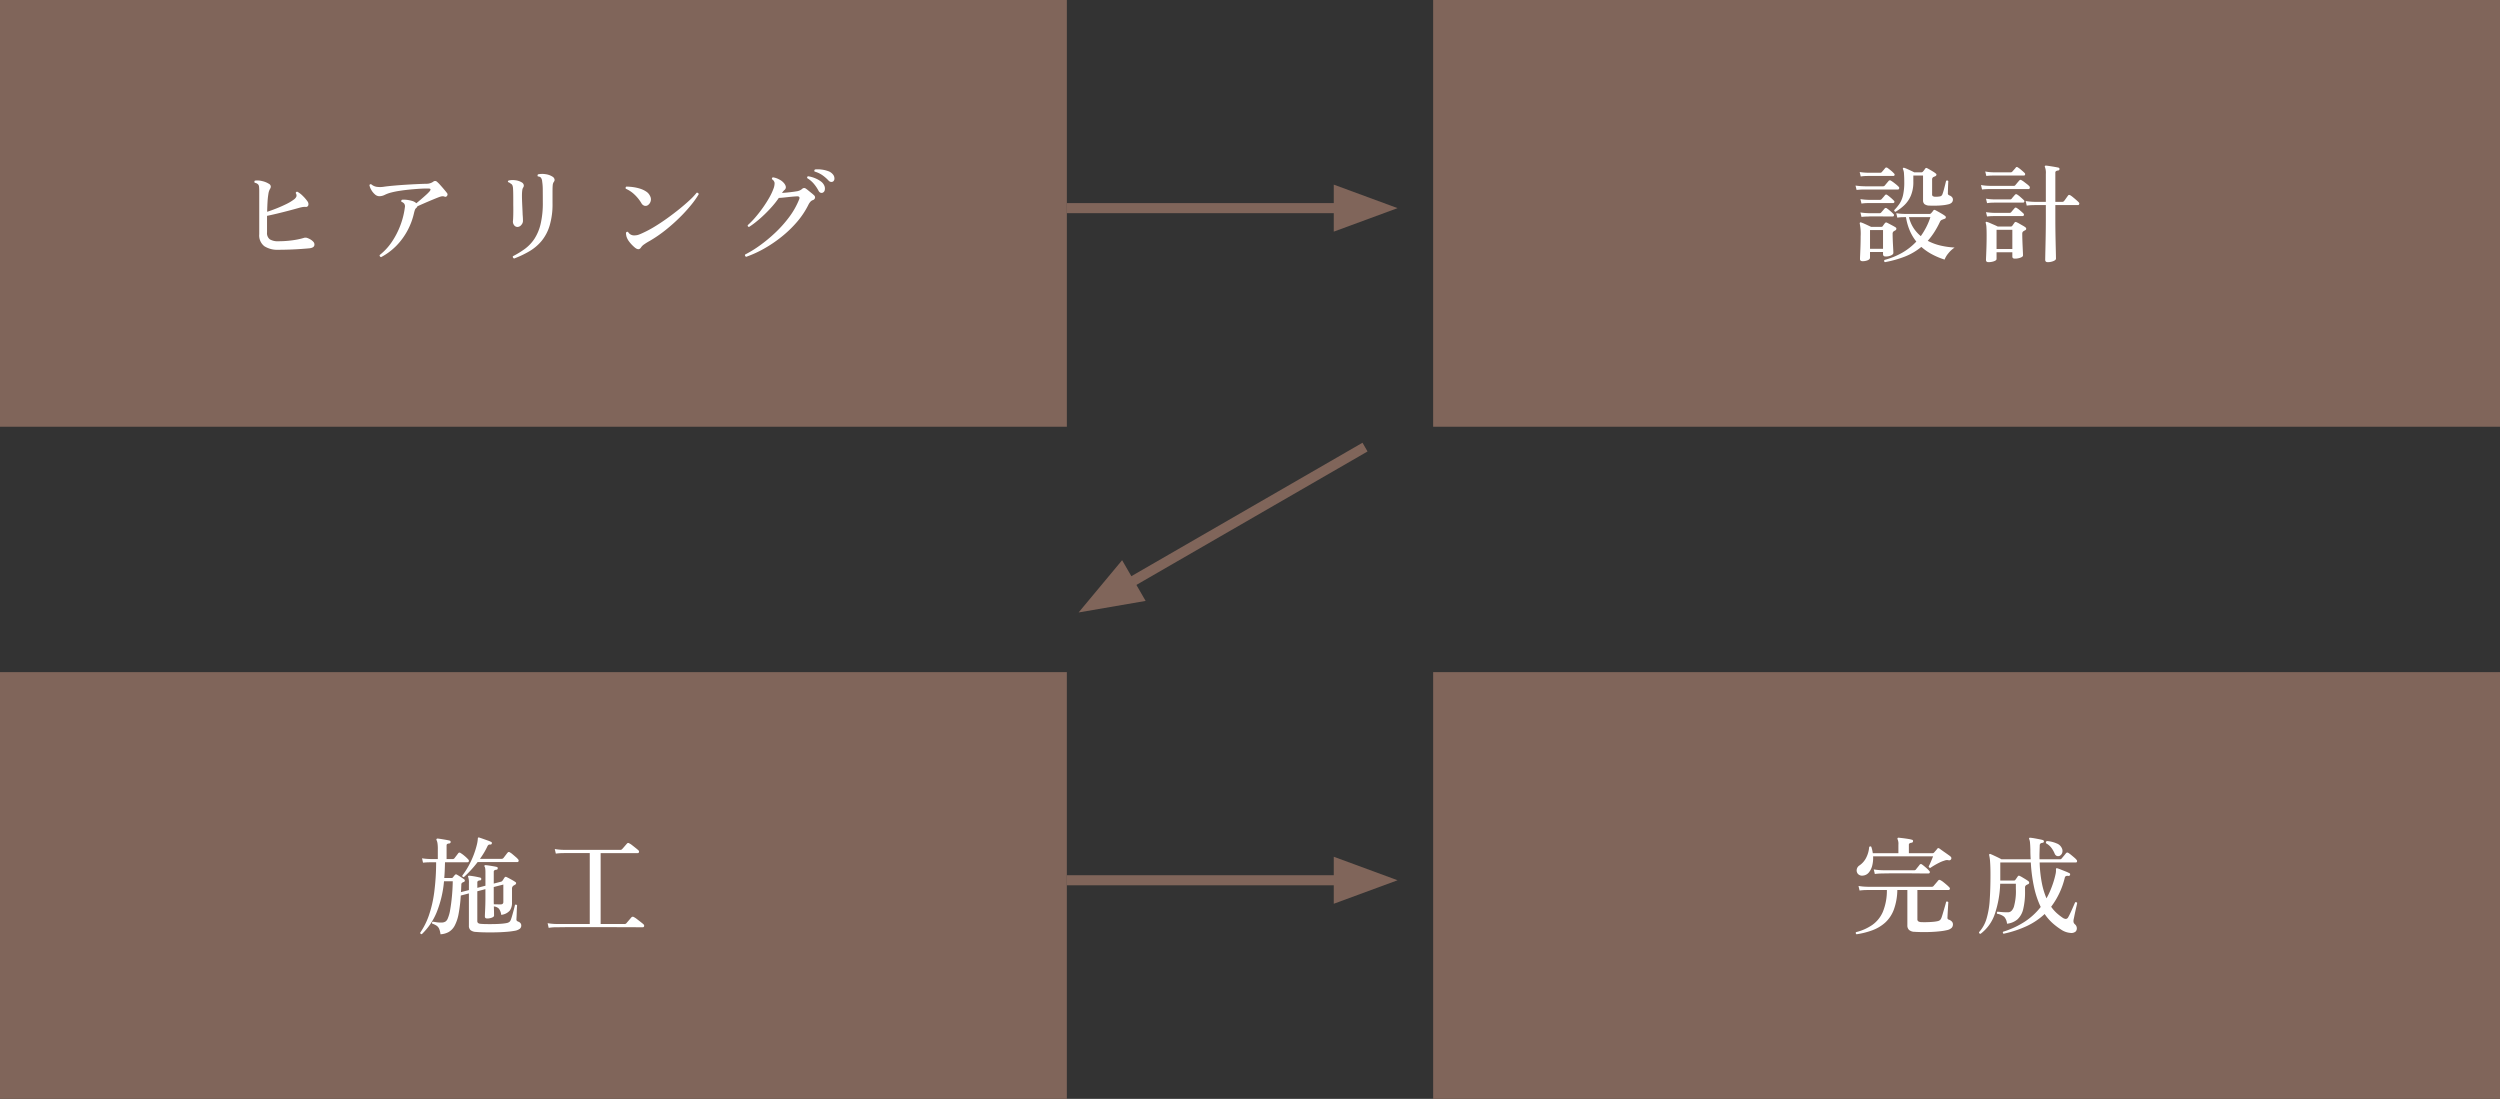
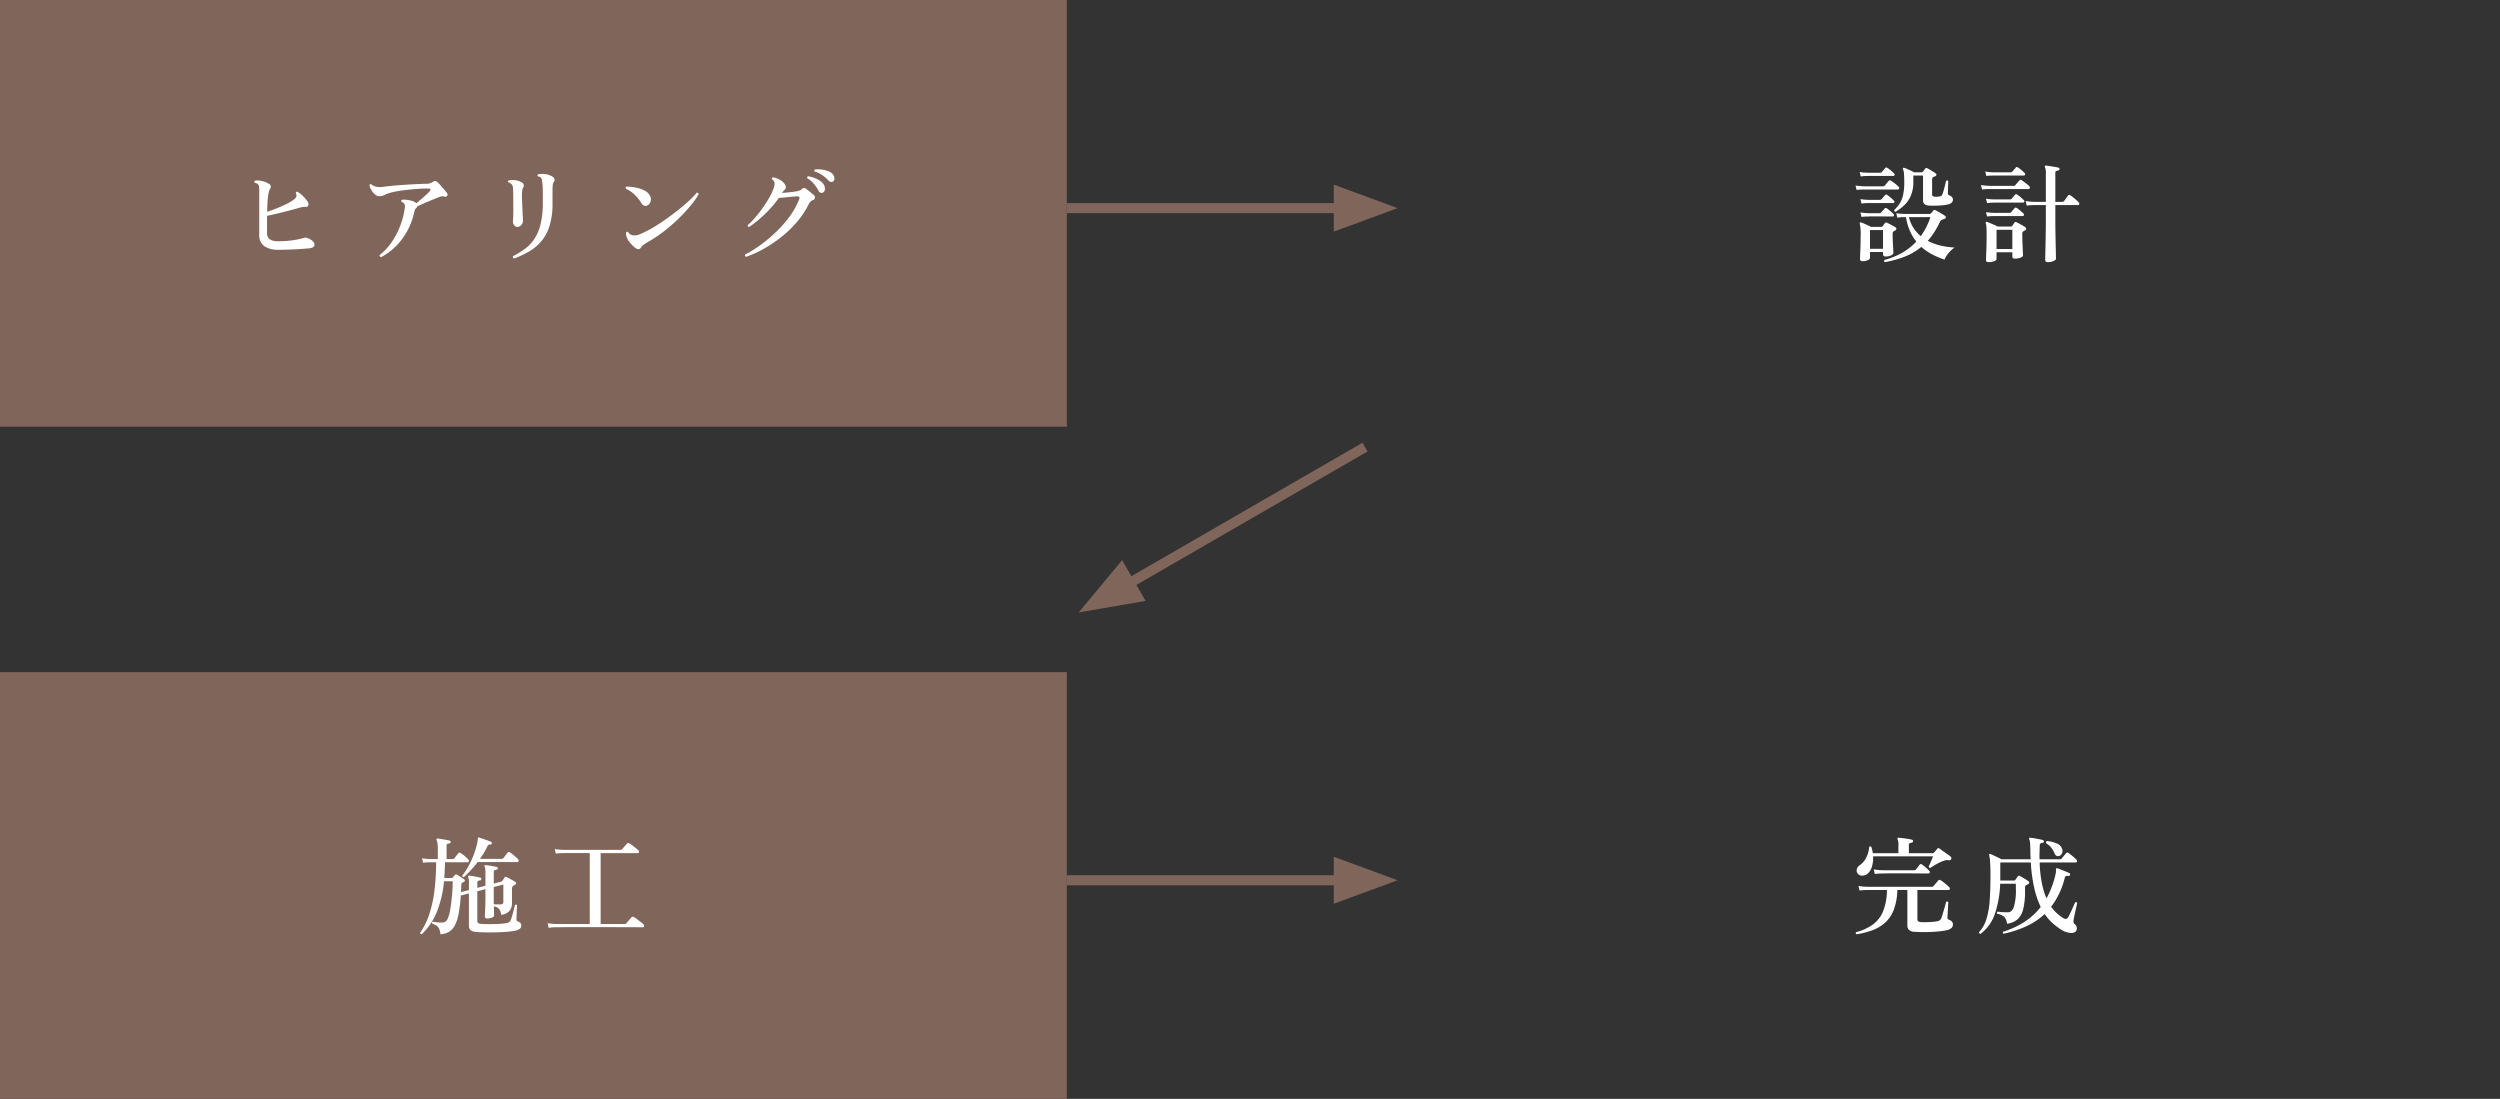
<svg xmlns="http://www.w3.org/2000/svg" width="703" height="309" viewBox="0 0 703 309">
  <rect x="0" y="0" width="703" height="309" fill="#333333" stroke="none" />
  <g id="グループ_15903" data-name="グループ 15903" transform="translate(-1011 880)">
    <path id="パス_23172" data-name="パス 23172" d="M20,0H320V120H20Z" transform="translate(991 -880)" fill="#80655a" />
    <path id="パス_23173" data-name="パス 23173" d="M-71.73-1.29a6.765,6.765,0,0,1-3.93-1A3.823,3.823,0,0,1-77.1-5.67V-17.85a9.643,9.643,0,0,0-.06-1.17,1.059,1.059,0,0,0-.3-.69,1.713,1.713,0,0,0-.9-.42.452.452,0,0,1-.1-.33.355.355,0,0,1,.135-.27,5.134,5.134,0,0,1,2.025.12,6.021,6.021,0,0,1,1.935.78.912.912,0,0,1,.51.735,1.22,1.22,0,0,1-.24.735,3.911,3.911,0,0,0-.435,1.38,20.515,20.515,0,0,0-.24,2.265q-.075,1.3-.105,2.745,1.2-.39,2.64-.96t2.775-1.23a12.548,12.548,0,0,0,2.175-1.32,1.97,1.97,0,0,0,.63-.78,1.124,1.124,0,0,0-.18-.96.385.385,0,0,1,.135-.3.362.362,0,0,1,.315-.09A6.619,6.619,0,0,1-64.815-16.4,10.746,10.746,0,0,1-63.54-14.91a1.3,1.3,0,0,1,.24,1.095.676.676,0,0,1-.78.465,3.668,3.668,0,0,0-.915.06A9.733,9.733,0,0,0-66-13.05q-1.17.33-2.76.75t-3.21.81q-1.62.39-2.94.66v4.65a2.208,2.208,0,0,0,.78,1.95,4.261,4.261,0,0,0,2.4.54q1.44,0,2.835-.135a25.408,25.408,0,0,0,2.52-.36A17.409,17.409,0,0,0-64.59-4.62a1.466,1.466,0,0,1,1.05.03,4.662,4.662,0,0,1,.975.48,3.553,3.553,0,0,1,.675.57,1.1,1.1,0,0,1,.255,1.11q-.2.57-1.305.72-.93.09-2.43.195t-3.165.165Q-70.2-1.29-71.73-1.29ZM-42.84.78a.6.6,0,0,1-.33-.225A.413.413,0,0,1-43.23.18a16.056,16.056,0,0,0,3.375-3.63A22.25,22.25,0,0,0-37.44-8.1a22.183,22.183,0,0,0,1.29-5.13,1.344,1.344,0,0,0-.165-.99,1.523,1.523,0,0,0-.765-.54.363.363,0,0,1-.075-.33.42.42,0,0,1,.195-.27,6.363,6.363,0,0,1,1.365.03,8.7,8.7,0,0,1,1.47.3,2.713,2.713,0,0,1,1.065.54l.06.06.06.06q.6-.48,1.335-1.11t1.395-1.23a12.1,12.1,0,0,0,1.02-1.02q.6-.75-.24-.78-1.14-.03-2.565.06t-2.925.24q-1.5.15-2.82.36a22.568,22.568,0,0,0-2.22.45,9.252,9.252,0,0,0-1.83.66,3.461,3.461,0,0,1-1.56.39,1.89,1.89,0,0,1-1.245-.54,4.7,4.7,0,0,1-1.02-1.275,4.172,4.172,0,0,1-.495-1.275.351.351,0,0,1,.54-.24A3.111,3.111,0,0,0-44.115-19a6.807,6.807,0,0,0,2.235-.045q1.14-.15,2.64-.285t3.135-.24q1.635-.105,3.21-.18t2.835-.1a3.211,3.211,0,0,0,1.05-.165,3.064,3.064,0,0,0,.81-.4.942.942,0,0,1,.585-.225.825.825,0,0,1,.5.225,9,9,0,0,1,.885.885q.555.615,1.1,1.26t.84,1.035a.637.637,0,0,1,.135.42.634.634,0,0,1-.135.36.545.545,0,0,1-.72.21,1.43,1.43,0,0,0-.78-.075,5,5,0,0,0-.69.195q-.72.27-1.875.75t-2.325.99q-1.17.51-1.95.87a.961.961,0,0,1-.3.45,1.18,1.18,0,0,0-.39.54,8.32,8.32,0,0,0-.24.81,19.269,19.269,0,0,1-1.845,5,18.845,18.845,0,0,1-3.15,4.305A17.55,17.55,0,0,1-42.84.78Zm37.41.39A.627.627,0,0,1-5.745.885.387.387,0,0,1-5.76.51,24.053,24.053,0,0,0-2.4-1.545,11.223,11.223,0,0,0,.255-4.335,13.13,13.13,0,0,0,2.01-8.5a25.55,25.55,0,0,0,.63-6.135q0-1.95-.015-3.465A15.69,15.69,0,0,0,2.46-20.49a2.135,2.135,0,0,0-.345-1.065A1.116,1.116,0,0,0,1.26-21.9a.431.431,0,0,1-.1-.315A.45.45,0,0,1,1.29-22.5a5.514,5.514,0,0,1,2.025-.06,4.817,4.817,0,0,1,2.115.75,1.148,1.148,0,0,1,.48.63.776.776,0,0,1-.12.72,1.878,1.878,0,0,0-.36.975q-.06.585-.06,1.905v3.27A20.886,20.886,0,0,1,4.56-8.1,12.47,12.47,0,0,1,2.3-3.78,13.185,13.185,0,0,1-1.14-.87,27.386,27.386,0,0,1-5.43,1.17Zm.96-8.88a1.158,1.158,0,0,1-.975-.51A1.656,1.656,0,0,1-5.76-9.39q.06-.45.09-1.725t0-2.865v-1.68q0-.87-.015-1.6T-5.73-18.39a2.915,2.915,0,0,0-.18-1.02.937.937,0,0,0-.48-.48,1.806,1.806,0,0,0-.72-.42q-.18-.27.12-.45a4.862,4.862,0,0,1,1.83-.09,4.439,4.439,0,0,1,1.86.6,1.127,1.127,0,0,1,.54.6.911.911,0,0,1-.09.81,1.612,1.612,0,0,0-.27.69q-.06.39-.09.93-.03.66,0,1.725t.09,2.22q.06,1.155.09,2.115.06.66.075,1.14t.015.63a1.72,1.72,0,0,1-.48,1.125A1.384,1.384,0,0,1-4.47-7.71ZM30.24-1.92q-.63.96-1.8-.06A10.225,10.225,0,0,1,26.91-3.6a4.539,4.539,0,0,1-.75-1.44q-.06-.27-.105-.555a1.686,1.686,0,0,1-.015-.495.4.4,0,0,1,.57-.21,1.927,1.927,0,0,0,1.83.96,3.438,3.438,0,0,0,1.245-.225q.585-.225,1.155-.5a29.487,29.487,0,0,0,3.15-1.68q1.74-1.05,3.54-2.34T40.98-12.7q1.65-1.335,2.94-2.535a17.865,17.865,0,0,0,1.98-2.1.548.548,0,0,1,.4.09.416.416,0,0,1,.165.36,23.47,23.47,0,0,1-2.085,2.955,43,43,0,0,1-3.21,3.525,49.875,49.875,0,0,1-4,3.555A37.405,37.405,0,0,1,32.7-3.78a15.287,15.287,0,0,0-1.575.975A3.06,3.06,0,0,0,30.24-1.92Zm1.98-11.94a1.186,1.186,0,0,1-.93.21,1.47,1.47,0,0,1-.93-.75,11.115,11.115,0,0,0-1.86-2.34,8.4,8.4,0,0,0-2.52-1.71.508.508,0,0,1-.045-.36.322.322,0,0,1,.225-.24,13.942,13.942,0,0,1,1.845.135,11.877,11.877,0,0,1,1.965.435,6.683,6.683,0,0,1,1.725.81,2.926,2.926,0,0,1,1.1,1.26,1.923,1.923,0,0,1,.165,1.485A1.994,1.994,0,0,1,32.22-13.86ZM59.82.69a.559.559,0,0,1-.3-.285A.362.362,0,0,1,59.55.03a31.085,31.085,0,0,0,4.035-2.475,41.509,41.509,0,0,0,4.335-3.57,34.08,34.08,0,0,0,3.96-4.425,21.834,21.834,0,0,0,2.85-5.04q.33-.84-.54-.84-.72.03-1.65.12t-1.875.195Q69.72-15.9,69-15.87a23.607,23.607,0,0,1-1.785,2.3q-1.035,1.185-2.19,2.3T62.73-9.24a20.932,20.932,0,0,1-2.1,1.53q-.45-.09-.36-.51a21.808,21.808,0,0,0,2.055-2.1q1.095-1.26,2.13-2.715a33.763,33.763,0,0,0,1.845-2.88,16.272,16.272,0,0,0,1.23-2.625,4.189,4.189,0,0,0,.285-1.545,1.467,1.467,0,0,0-.735-1.035q-.09-.45.3-.54a5.3,5.3,0,0,1,1.74.6,3.934,3.934,0,0,1,1.47,1.2q.75,1.05.06,1.71a4.116,4.116,0,0,0-.42.42,5.333,5.333,0,0,0-.33.45q1.05-.06,2.235-.195t1.845-.255a2.944,2.944,0,0,0,1.56-.66.785.785,0,0,1,1.08-.09q.27.18.705.54t.885.72a8.706,8.706,0,0,1,.69.6.779.779,0,0,1,.27.8.919.919,0,0,1-.66.585,1.609,1.609,0,0,0-.63.45,3.568,3.568,0,0,0-.54.81,23.258,23.258,0,0,1-3.255,4.89A32.269,32.269,0,0,1,69.75-4.92a36.744,36.744,0,0,1-4.9,3.315A31.429,31.429,0,0,1,59.82.69ZM81.33-17.34a.818.818,0,0,1-.615,0,1.136,1.136,0,0,1-.555-.57,11.135,11.135,0,0,0-1.305-1.935A7.432,7.432,0,0,0,77.01-21.42q-.15-.42.24-.54a8.086,8.086,0,0,1,1.83.495,7.358,7.358,0,0,1,1.71.93,2.882,2.882,0,0,1,1.02,1.245,1.949,1.949,0,0,1,.1,1.26A.967.967,0,0,1,81.33-17.34Zm2.97-3.18a.931.931,0,0,1-.615.15,1.176,1.176,0,0,1-.705-.39,10.739,10.739,0,0,0-1.74-1.515,7.413,7.413,0,0,0-2.16-1.005A.363.363,0,0,1,79-23.61a.42.42,0,0,1,.195-.27,7.945,7.945,0,0,1,1.815.03,8.424,8.424,0,0,1,1.845.435,2.878,2.878,0,0,1,1.32.885,1.735,1.735,0,0,1,.465,1.17A1,1,0,0,1,84.3-20.52Z" transform="translate(1161 -808.472)" fill="#fff" />
    <g id="グループ_15900" data-name="グループ 15900" transform="translate(877 -828.083)">
      <rect id="長方形_131" data-name="長方形 131" width="80.721" height="2.833" transform="translate(434 5.194)" fill="#80655a" />
      <path id="多角形_1" data-name="多角形 1" d="M6.61,0l6.61,17.942H0Z" transform="translate(526.997) rotate(90)" fill="#80655a" />
    </g>
-     <path id="パス_23174" data-name="パス 23174" d="M20,0H320V120H20Z" transform="translate(1394 -880)" fill="#80655a" />
    <path id="パス_23175" data-name="パス 23175" d="M-22.95,2.19a.392.392,0,0,1-.12-.63A20.651,20.651,0,0,0-18.195-.405,16.923,16.923,0,0,0-14.13-3.6a13.245,13.245,0,0,1-1.845-3.09,15.866,15.866,0,0,1-1.065-3.78h-.27l-.735.015a9.43,9.43,0,0,0-1.425.135l-.3-1.26a13.392,13.392,0,0,0,1.68.18l.78.03h6.9a.576.576,0,0,0,.42-.18,5.186,5.186,0,0,0,.345-.39q.2-.24.315-.42.21-.27.57-.06.3.15.84.45t1.065.615a7.707,7.707,0,0,1,.825.555.441.441,0,0,1,.195.45.452.452,0,0,1-.375.36q-.18.06-.33.12l-.3.12a1.07,1.07,0,0,0-.66.63A24.844,24.844,0,0,1-9.1-6.21a19.831,19.831,0,0,1-1.815,2.4A14.933,14.933,0,0,0-7.185-2.445,22.789,22.789,0,0,0-3.36-1.92,7.81,7.81,0,0,0-5.13-.285,6.171,6.171,0,0,0-6.18,1.47,20.758,20.758,0,0,1-9.72-.015a15.577,15.577,0,0,1-3-2.085A17.165,17.165,0,0,1-17.445.66,30.622,30.622,0,0,1-22.95,2.19Zm-6.3-.27q-.72,0-.72-.63,0-.24.045-1.2t.09-2.34q.045-1.38.045-2.79a14.167,14.167,0,0,0-.24-3.57.314.314,0,0,1,.06-.33.278.278,0,0,1,.33-.03,7.454,7.454,0,0,1,.81.315q.51.225,1.05.48t.93.435H-24a.517.517,0,0,0,.42-.18,10.425,10.425,0,0,1,.63-.87.438.438,0,0,1,.57-.12q.24.12.7.36t.96.51q.495.27.765.45a.41.41,0,0,1,.21.42.546.546,0,0,1-.27.42,1.214,1.214,0,0,0-.255.135,1.675,1.675,0,0,1-.225.135.817.817,0,0,0-.3.72q0,.63.03,1.47t.075,1.65q.045.81.075,1.41t.03.81q0,.42-.66.72a3.664,3.664,0,0,1-1.53.3q-.72,0-.72-.69V-.66h-3.66V.93q0,.45-.63.72A3.708,3.708,0,0,1-29.25,1.92Zm9.27-13.89a.438.438,0,0,1-.285-.165.387.387,0,0,1-.075-.315,11.933,11.933,0,0,0,1.5-1.815,7.384,7.384,0,0,0,.975-2.37,16.4,16.4,0,0,0,.345-3.735q0-1.29-.075-2.25a3.7,3.7,0,0,0-.285-1.35.238.238,0,0,1,.03-.3.263.263,0,0,1,.33-.06,7.454,7.454,0,0,1,.81.315q.51.225,1.05.48t.93.465h2.04a.54.54,0,0,0,.42-.21,3.529,3.529,0,0,0,.345-.42q.2-.27.315-.45a.385.385,0,0,1,.51-.09q.3.15.765.42t.93.555a5.271,5.271,0,0,1,.735.525.384.384,0,0,1,.195.39.575.575,0,0,1-.285.36q-.15.06-.285.12t-.285.12a.765.765,0,0,0-.36.72v4.17a.543.543,0,0,0,.21.495,1.433,1.433,0,0,0,.66.165,7.315,7.315,0,0,0,1.29-.09,1.063,1.063,0,0,0,.48-.21,1.35,1.35,0,0,0,.33-.6q.18-.51.375-1.245t.36-1.41q.165-.675.225-.915.42-.27.63.12-.03.33-.06,1.02t-.045,1.365q-.015.675-.015.945a.51.51,0,0,0,.09.42,1.4,1.4,0,0,0,.36.24,1.488,1.488,0,0,1,.675.435.991.991,0,0,1,.285.675,1.243,1.243,0,0,1-.3.87,2.024,2.024,0,0,1-1.02.51,9.922,9.922,0,0,1-1.5.255q-.96.105-1.965.12t-1.785-.015a2.382,2.382,0,0,1-1.425-.42,1.37,1.37,0,0,1-.405-1.08v-6.96h-2.73v1.77a9.706,9.706,0,0,1-.69,3.87,8.137,8.137,0,0,1-1.815,2.67A13.384,13.384,0,0,1-19.98-11.97ZM-27.15-1.56h3.66V-6.84h-3.66Zm14.28-3.57a21.179,21.179,0,0,0,1.5-2.46,18.853,18.853,0,0,0,1.2-2.88H-16.2a9.605,9.605,0,0,0,1.29,3.06A10.151,10.151,0,0,0-12.87-5.13ZM-30.93-18.12l-.3-1.23a18.057,18.057,0,0,0,1.86.18l.81.03h5.07a.6.6,0,0,0,.48-.21l.54-.645q.39-.465.57-.675a.472.472,0,0,1,.63-.06,11.838,11.838,0,0,1,1.155.825,8.83,8.83,0,0,1,1.005.885.438.438,0,0,1,.15.5q-.09.285-.33.285h-9.645q-.405,0-.96.03T-30.93-18.12Zm1.17-3.78-.3-1.26a15.243,15.243,0,0,0,1.635.18l.675.03h3.42a.591.591,0,0,0,.48-.18q.18-.21.495-.57t.465-.57a.466.466,0,0,1,.63-.06q.36.24.96.735a6.988,6.988,0,0,1,.9.855.387.387,0,0,1,.15.45.33.33,0,0,1-.33.24h-7.14l-.63.015A11.1,11.1,0,0,0-29.76-21.9Zm.21,11.37-.3-1.26a15.244,15.244,0,0,0,1.635.18l.675.03h3.06a.552.552,0,0,0,.45-.18q.18-.21.495-.57t.465-.54a.456.456,0,0,1,.63-.09,11.18,11.18,0,0,1,.96.75,10.175,10.175,0,0,1,.9.84.4.4,0,0,1,.15.465.333.333,0,0,1-.33.255h-1.11q-.69,0-1.56-.015t-1.725-.015h-1.5a7.577,7.577,0,0,0-.855.03l-.63.015Q-28.77-10.62-29.55-10.53Zm0-3.75-.3-1.26a15.243,15.243,0,0,0,1.635.18l.675.03h3.15a.649.649,0,0,0,.48-.18q.18-.21.5-.57t.465-.57a.43.43,0,0,1,.63-.06,11.179,11.179,0,0,1,.96.75,10.175,10.175,0,0,1,.9.84.387.387,0,0,1,.15.45.33.33,0,0,1-.33.24h-6.87l-.63.015A11.1,11.1,0,0,0-29.55-14.28ZM6.15,2.19q-.69,0-.69-.63,0-.24.045-1.245t.09-2.505q.045-1.5.045-3.15,0-1.5-.06-2.31A4.291,4.291,0,0,0,5.4-8.76a.278.278,0,0,1,.03-.33.286.286,0,0,1,.33-.03,6.472,6.472,0,0,1,.87.33q.54.24,1.14.495t.99.465h3.66a.517.517,0,0,0,.42-.18q.12-.18.315-.45t.315-.45a.408.408,0,0,1,.6-.12,6.19,6.19,0,0,1,.765.39q.465.27.945.54a6.247,6.247,0,0,1,.75.48.531.531,0,0,1,.24.435.453.453,0,0,1-.3.405q-.12.06-.225.12t-.195.12a.785.785,0,0,0-.315.315,1.251,1.251,0,0,0-.075.495q0,.63.03,1.575t.075,1.89q.045.945.075,1.65T15.87.3q0,.36-.72.63a4.5,4.5,0,0,1-1.59.27q-.69,0-.69-.6V-.6H8.43V1.29q0,.39-.72.645A4.641,4.641,0,0,1,6.15,2.19Zm16.68,0q-.72,0-.72-.66,0-.09.015-.93t.045-2.13q.03-1.29.06-2.82t.045-3.03q.015-1.5.015-2.73v-3.75H19.35l-.765.015a14.867,14.867,0,0,0-1.665.135L16.62-15a15.92,15.92,0,0,0,1.92.21l.81.03h2.94v-7.86a4.478,4.478,0,0,0-.24-1.89.3.3,0,0,1,0-.36.325.325,0,0,1,.3-.09q.36.03,1.05.135t1.38.225q.69.12,1.05.21a.37.37,0,0,1,.3.42.411.411,0,0,1-.39.39,1.54,1.54,0,0,0-.54.15.484.484,0,0,0-.24.48v8.19h1.89a.719.719,0,0,0,.57-.24q.12-.15.345-.465l.45-.63q.225-.315.315-.435.21-.33.63-.09a5.838,5.838,0,0,1,.765.555q.495.4.96.81a6.9,6.9,0,0,1,.645.615.438.438,0,0,1,.15.495q-.09.285-.33.285H24.96v3.75q0,1.32.015,2.805t.045,2.94q.03,1.455.06,2.67T25.125.3q.015.78.015.9,0,.39-.72.69A4.1,4.1,0,0,1,22.83,2.19ZM8.43-1.5h4.44V-6.9H8.43ZM4.35-18.24l-.3-1.26a14.293,14.293,0,0,0,1.86.21l.81.03h6.54a.524.524,0,0,0,.48-.24l.54-.645q.39-.465.57-.645a.4.4,0,0,1,.6-.06,4.948,4.948,0,0,1,.735.48q.435.33.855.66a4.458,4.458,0,0,1,.6.54.5.5,0,0,1,.135.51q-.075.3-.315.3H6.345q-.4,0-.96.03T4.35-18.24Zm1.2-3.81-.3-1.26a11.994,11.994,0,0,0,1.635.21l.675.03h4.83a.6.6,0,0,0,.48-.21q.15-.18.48-.54a6.6,6.6,0,0,0,.48-.57q.24-.33.6-.06a7.419,7.419,0,0,1,.975.735q.615.525.915.825a.445.445,0,0,1,.135.465.309.309,0,0,1-.315.255H7.59l-.63.015Q6.33-22.14,5.55-22.05Zm.21,7.65-.3-1.26a15.243,15.243,0,0,0,1.635.18l.675.03h4.41a.591.591,0,0,0,.48-.18q.15-.21.465-.57t.495-.57a.432.432,0,0,1,.6-.06,6.852,6.852,0,0,1,.96.735q.6.525.9.825a.4.4,0,0,1,.15.465.333.333,0,0,1-.33.255H7.8l-.63.015A11.1,11.1,0,0,0,5.76-14.4Zm0,3.75-.3-1.23a15.244,15.244,0,0,0,1.635.18l.675.03h4.29a.649.649,0,0,0,.48-.18q.15-.21.465-.57t.5-.57q.21-.3.6-.06a7.419,7.419,0,0,1,.975.735q.615.525.915.825a.42.42,0,0,1,.12.465.333.333,0,0,1-.33.255H7.8l-.63.015Q6.54-10.74,5.76-10.65Z" transform="translate(1564 -808.472)" fill="#fff" />
    <g id="グループ_15901" data-name="グループ 15901" transform="translate(1774.003 -965.551) rotate(150)">
      <rect id="長方形_131-2" data-name="長方形 131" width="80.721" height="2.833" transform="translate(434 5.194)" fill="#80655a" />
      <path id="多角形_1-2" data-name="多角形 1" d="M6.61,0l6.61,17.942H0Z" transform="translate(526.997) rotate(90)" fill="#80655a" />
    </g>
    <path id="パス_23176" data-name="パス 23176" d="M20,0H320V120H20Z" transform="translate(991 -691)" fill="#80655a" />
    <path id="パス_23177" data-name="パス 23177" d="M-26.13,2.19A6.107,6.107,0,0,0-26.475.735a2.106,2.106,0,0,0-.675-.9A4.311,4.311,0,0,0-28.44-.78q-.21-.42.18-.57a.821.821,0,0,1,.18.03q.36.06,1,.15a7.339,7.339,0,0,0,1.335.06,2.085,2.085,0,0,0,.975-.255,1.774,1.774,0,0,0,.645-.795,10.332,10.332,0,0,0,.72-2.58q.3-1.71.495-3.825t.225-4.155h-2.46a30.384,30.384,0,0,1-2.1,8.82,17.9,17.9,0,0,1-4.14,6.06q-.45,0-.45-.42a20.029,20.029,0,0,0,2.445-4.875A33.406,33.406,0,0,0-27.9-9.585a65.292,65.292,0,0,0,.54-8.475h-1.56l-.63.015q-.63.015-1.5.1l-.27-1.23a15.175,15.175,0,0,0,1.665.18l.7.03h2.07v-2.73a10.486,10.486,0,0,0-.1-1.74,2.9,2.9,0,0,0-.255-.84.324.324,0,0,1,0-.33.351.351,0,0,1,.3-.12q.36.03,1.02.135t1.335.225q.675.12,1.005.21a.37.37,0,0,1,.3.42.411.411,0,0,1-.39.39,1.45,1.45,0,0,0-.555.135q-.195.105-.195.465v3.78h1.71a.606.606,0,0,0,.54-.27q.18-.24.525-.69t.5-.66a.418.418,0,0,1,.63-.09,7.946,7.946,0,0,1,1.17.855,9.069,9.069,0,0,1,1.02.975.544.544,0,0,1,.165.525.346.346,0,0,1-.375.255h-6.33q-.03,1.17-.075,2.28t-.135,2.16h2.04a.484.484,0,0,0,.39-.18q.09-.12.27-.345a4.353,4.353,0,0,1,.3-.345.387.387,0,0,1,.54-.09q.39.21,1.035.63t.975.66a.447.447,0,0,1,.24.39.446.446,0,0,1-.3.39,1.172,1.172,0,0,0-.24.09,1.961,1.961,0,0,0-.21.12.6.6,0,0,0-.18.21,1.03,1.03,0,0,0-.06.42q-.03.51-.045,1.02t-.075.99l2.25-.57v-1.89a4.859,4.859,0,0,0-.18-1.71q-.12-.21-.03-.33a.351.351,0,0,1,.3-.12q.39.03.975.12t1.17.21q.585.12.945.21a.37.37,0,0,1,.3.42.349.349,0,0,1-.39.36,1.274,1.274,0,0,0-.51.15.5.5,0,0,0-.21.48v1.47l2.28-.6v-3.72a7.412,7.412,0,0,0-.06-1.11,1.412,1.412,0,0,0-.18-.54.311.311,0,0,1-.03-.3.3.3,0,0,1,.3-.12q.39.03.99.12t1.2.195q.6.1.96.195a.329.329,0,0,1,.27.42q-.03.36-.36.36a1.4,1.4,0,0,0-.525.15.493.493,0,0,0-.225.48v3.27l2.07-.54a.727.727,0,0,0,.42-.33q.15-.21.285-.435a3.437,3.437,0,0,1,.255-.375.385.385,0,0,1,.57-.15q.33.15.81.405t.945.525a7.588,7.588,0,0,1,.705.45.368.368,0,0,1,.225.375.488.488,0,0,1-.315.4q-.18.12-.45.27a1.016,1.016,0,0,0-.39.9v3.87a3.676,3.676,0,0,1-.63,2.235A3.72,3.72,0,0,1-9.06-3.27,3.585,3.585,0,0,0-9.7-4.995,2.292,2.292,0,0,0-11.13-5.64q.03.78.045,1.47t.015,1.11q0,.33-.615.57a3.558,3.558,0,0,1-1.305.24q-.66,0-.66-.54,0-.48.045-1.35T-13.53-6q.03-.99.03-1.8v-2.7l-2.28.6v8.31a.787.787,0,0,0,.195.6,1.391,1.391,0,0,0,.765.24q.54.06,1.515.075t2.085,0q1.11-.015,2.1-.09a13.739,13.739,0,0,0,1.59-.2A1.813,1.813,0,0,0-6.7-1.335,1.741,1.741,0,0,0-6.33-1.95q.18-.48.42-1.335t.45-1.65q.21-.8.27-1.125a.363.363,0,0,1,.33-.075.42.42,0,0,1,.27.2q-.03.27-.06.825T-4.695-3.93q-.015.63-.045,1.14t-.03.69a.675.675,0,0,0,.075.465.972.972,0,0,0,.375.255,1.4,1.4,0,0,1,.645.405,1.019,1.019,0,0,1,.255.7,1.142,1.142,0,0,1-.405.915A3.213,3.213,0,0,1-5.19,1.2a21.485,21.485,0,0,1-2.37.3q-1.47.12-3.1.15t-3.105,0q-1.47-.03-2.37-.12a2.6,2.6,0,0,1-1.56-.51,1.6,1.6,0,0,1-.45-1.23V-9.3l-2.28.6a42.063,42.063,0,0,1-.615,5.145A11.575,11.575,0,0,1-22.125-.27a4.5,4.5,0,0,1-1.665,1.8A5.34,5.34,0,0,1-26.13,2.19Zm6.57-16.08q-.45,0-.45-.42a20.646,20.646,0,0,0,1.83-2.82,24.391,24.391,0,0,0,1.365-2.97,23.917,23.917,0,0,0,.855-2.685,10.36,10.36,0,0,0,.33-1.935q0-.24.09-.27a.409.409,0,0,1,.27-.03q.39.12,1.065.36l1.35.48a7.461,7.461,0,0,1,1.005.42q.21.09.15.42a.36.36,0,0,1-.36.3.947.947,0,0,0-.555.075,1.176,1.176,0,0,0-.345.465,18.869,18.869,0,0,1-.945,1.77q-.525.87-1.125,1.71h6.06a.685.685,0,0,0,.54-.24q.12-.15.36-.465l.48-.63a4.933,4.933,0,0,1,.33-.4.418.418,0,0,1,.63-.09,4.265,4.265,0,0,1,.765.54q.465.39.915.78a4.559,4.559,0,0,1,.63.63.511.511,0,0,1,.15.525.351.351,0,0,1-.36.255H-15.69q-.96,1.26-1.965,2.34T-19.56-13.89ZM-9.27-6.21a.942.942,0,0,0,.615-.165A.735.735,0,0,0-8.46-6.96v-4.83l-2.7.69v4.05q0,.39.03.81.36,0,.87.015T-9.27-6.21ZM4.29.39,3.99-.93a15.92,15.92,0,0,0,1.92.21l.81.03h9.12V-20.64H8.73l-.78.015a14.083,14.083,0,0,0-1.65.135L6-21.78a15.92,15.92,0,0,0,1.92.21l.81.03H24.42a.685.685,0,0,0,.54-.24q.12-.12.405-.45l.57-.66q.285-.33.375-.42a.423.423,0,0,1,.6-.09,3.949,3.949,0,0,1,.84.54q.54.42,1.065.84t.7.6a.462.462,0,0,1,.165.5q-.075.285-.315.285H18.9V-.69h6.66a.711.711,0,0,0,.57-.21q.12-.15.42-.5t.6-.7q.3-.36.39-.45a.508.508,0,0,1,.66-.12,5.194,5.194,0,0,1,.9.585q.57.435,1.125.87T30.96-.6a.521.521,0,0,1,.165.525A.334.334,0,0,1,30.78.21H28.92Q27.51.21,25.41.2T20.88.18H11.61Q9.57.18,8.265.2T6.75.21L5.97.225A11.617,11.617,0,0,0,4.29.39Z" transform="translate(1161 -619.472)" fill="#fff" />
    <g id="グループ_15902" data-name="グループ 15902" transform="translate(877 -639.083)">
      <rect id="長方形_131-3" data-name="長方形 131" width="80.721" height="2.833" transform="translate(434 5.194)" fill="#80655a" />
      <path id="多角形_1-3" data-name="多角形 1" d="M6.61,0l6.61,17.942H0Z" transform="translate(526.997) rotate(90)" fill="#80655a" />
    </g>
-     <path id="パス_23178" data-name="パス 23178" d="M20,0H320V120H20Z" transform="translate(1394 -691)" fill="#80655a" />
    <path id="パス_23179" data-name="パス 23179" d="M-30.96,2.19a.545.545,0,0,1-.195-.3.3.3,0,0,1,.075-.3A13.987,13.987,0,0,0-26.49-.45a8.766,8.766,0,0,0,2.97-3.72,15.775,15.775,0,0,0,1.11-6.09h-5.25l-.765.015a14.868,14.868,0,0,0-1.665.135l-.3-1.29a15.92,15.92,0,0,0,1.92.21l.81.03H-9.81a.685.685,0,0,0,.54-.24q.12-.15.39-.465l.54-.63q.27-.315.36-.435a.456.456,0,0,1,.63-.09,4.333,4.333,0,0,1,.825.54q.5.39.975.81a7.842,7.842,0,0,1,.69.66.421.421,0,0,1,.15.48.336.336,0,0,1-.33.27h-8.79v8.19a.725.725,0,0,0,.225.6,1.585,1.585,0,0,0,.8.24q.54.03,1.47.015t1.83-.09a9.21,9.21,0,0,0,1.38-.2,1.479,1.479,0,0,0,.69-.33,1.975,1.975,0,0,0,.39-.66q.12-.33.315-.975T-6.33-4.83q.21-.72.375-1.305a7.555,7.555,0,0,0,.2-.8.438.438,0,0,1,.63.12q-.03.21-.06.81t-.075,1.32q-.045.72-.075,1.305t-.03.795a.745.745,0,0,0,.06.45.655.655,0,0,0,.39.24,1.964,1.964,0,0,1,.78.51,1.121,1.121,0,0,1,.3.78A1.4,1.4,0,0,1-4.2.39a2.663,2.663,0,0,1-1.29.63,15.345,15.345,0,0,1-1.875.315Q-8.52,1.47-9.84,1.53t-2.58.045q-1.26-.015-2.16-.075A2.436,2.436,0,0,1-16.17.975,1.692,1.692,0,0,1-16.65-.3v-9.96h-2.82a16.88,16.88,0,0,1-1,5.565A9.372,9.372,0,0,1-22.9-1.08,11.257,11.257,0,0,1-26.49,1.065,21.813,21.813,0,0,1-30.96,2.19Zm1.8-16.5a1.576,1.576,0,0,1-1.38-.465,1.5,1.5,0,0,1-.345-1.245,1.651,1.651,0,0,1,.795-1.17,5.791,5.791,0,0,0,1.86-2.145,8.016,8.016,0,0,0,.84-2.985.37.37,0,0,1,.6-.09q.15.45.255.9t.165.9h7.2v-2.37a3.217,3.217,0,0,0-.21-1.5.346.346,0,0,1,0-.39.3.3,0,0,1,.3-.09q.39.03,1.125.12t1.485.21a7.615,7.615,0,0,1,1.11.24.355.355,0,0,1,.3.45q-.03.33-.42.39A1.4,1.4,0,0,0-16-23.4a.525.525,0,0,0-.225.51v2.28h6.66a.568.568,0,0,0,.45-.21q.15-.18.435-.5a4.721,4.721,0,0,0,.405-.495.407.407,0,0,1,.66-.09q.09.06.525.375t.99.7q.555.39,1.02.72a5.559,5.559,0,0,1,.615.48.507.507,0,0,1,.18.345.567.567,0,0,1-.06.375.677.677,0,0,1-.78.27,1.774,1.774,0,0,0-.555-.03,2.8,2.8,0,0,0-.645.18,7.64,7.64,0,0,0-1.275.51q-.735.36-1.425.765t-1.14.735q-.48,0-.48-.42.15-.27.39-.81t.48-1.125q.24-.585.36-.885H-26.28a8.848,8.848,0,0,1-.24,2.55,4.825,4.825,0,0,1-.96,1.98A2.4,2.4,0,0,1-29.16-14.31Zm3.36-.45-.3-1.29a15.92,15.92,0,0,0,1.92.21l.81.03h8.64a.6.6,0,0,0,.48-.21q.15-.21.54-.69t.54-.69a.432.432,0,0,1,.6-.06q.27.18.69.525t.81.7a4.833,4.833,0,0,1,.57.6.438.438,0,0,1,.15.48.33.33,0,0,1-.33.24h-1.77q-.99,0-2.325-.015t-2.73-.015h-2.64q-1.245,0-2.115.015t-1.11.015l-.765.015A14.867,14.867,0,0,0-25.8-14.76ZM3.93,2.07q-.48-.06-.42-.48a9.671,9.671,0,0,0,2.1-3.765,23.556,23.556,0,0,0,.9-5.295q.21-3.06.21-7.11,0-2.16-.105-3.555a10.837,10.837,0,0,0-.255-1.9q-.06-.21.06-.3a.278.278,0,0,1,.33-.03q.3.12.885.39t1.2.57q.615.3.975.51h8.22q-.09-1.32-.09-2.7-.03-1.23-.1-1.95a3.236,3.236,0,0,0-.225-1.02.2.2,0,0,1,.03-.3.206.206,0,0,1,.27-.09A11.042,11.042,0,0,1,19-24.81q.675.12,1.365.255t1.11.255a.393.393,0,0,1,.27.42q-.03.3-.39.36a1.187,1.187,0,0,0-.54.165.715.715,0,0,0-.24.585q-.03,1.02-.06,2t0,1.875h5.67a.621.621,0,0,0,.54-.21q.12-.15.375-.45t.525-.63q.27-.33.36-.45a.472.472,0,0,1,.63-.06,7.21,7.21,0,0,1,.765.555q.465.375.915.765a4.559,4.559,0,0,1,.63.63.505.505,0,0,1,.135.495A.309.309,0,0,1,30.75-18H20.55a35.554,35.554,0,0,0,.63,5.835A21.205,21.205,0,0,0,22.47-7.92a19.713,19.713,0,0,0,1.08-2.2q.51-1.215.885-2.4a21.663,21.663,0,0,0,.57-2.13,4.63,4.63,0,0,0,.135-1.4.325.325,0,0,1,.09-.3.324.324,0,0,1,.33,0,10.385,10.385,0,0,1,1,.36l1.35.54a7.417,7.417,0,0,1,.975.45.344.344,0,0,1,.21.48.392.392,0,0,1-.48.3,1.271,1.271,0,0,0-.63.03.658.658,0,0,0-.36.45,22.082,22.082,0,0,1-3.84,8.19,10.644,10.644,0,0,0,1.53,1.755,14.962,14.962,0,0,0,1.65,1.3,1.811,1.811,0,0,0,.96.375.871.871,0,0,0,.66-.495q.18-.3.465-.885t.585-1.26q.3-.675.54-1.23t.36-.8a.38.38,0,0,1,.33-.03.364.364,0,0,1,.24.21q-.06.33-.21.975t-.315,1.38Q30.42-3.51,30.3-2.91t-.18.87a2.434,2.434,0,0,0-.045.78,1.184,1.184,0,0,0,.375.63A1.5,1.5,0,0,1,31,.39a1.37,1.37,0,0,1-.285.99,1.858,1.858,0,0,1-1.575.42A5.405,5.405,0,0,1,26.58.87a18.92,18.92,0,0,1-2.4-1.815A13.9,13.9,0,0,1,21.96-3.51,19.319,19.319,0,0,1,16.965-.135,30.361,30.361,0,0,1,10.41,2.04a.42.42,0,0,1-.2-.27.3.3,0,0,1,.075-.3A24.375,24.375,0,0,0,16.275-1.3,18.641,18.641,0,0,0,20.85-5.49a25.087,25.087,0,0,1-1.785-5.175,43.33,43.33,0,0,1-1-7.335H9.48v5.07h3.9a.376.376,0,0,0,.33-.18q.12-.15.345-.48t.375-.54q.21-.27.57-.06a7.125,7.125,0,0,1,.72.39q.45.27.915.555a8.3,8.3,0,0,1,.735.495.543.543,0,0,1,.24.45.466.466,0,0,1-.33.42,2.689,2.689,0,0,0-.48.24.736.736,0,0,0-.36.69v.96A20.585,20.585,0,0,1,15.93-4.9,5.683,5.683,0,0,1,14.31-2,5.4,5.4,0,0,1,11.37-.78a3.289,3.289,0,0,0-.795-1.95A4.257,4.257,0,0,0,8.61-3.57a.4.4,0,0,1,.12-.6q.51.06,1.2.12t1.71.06q1.08,0,1.65-1.5a15.933,15.933,0,0,0,.57-5.1v-1.44H9.45A29.248,29.248,0,0,1,7.965-3.585,11.618,11.618,0,0,1,3.93,2.07ZM26.1-19.83a1.133,1.133,0,0,1-.75-.015,1.175,1.175,0,0,1-.6-.7,7.622,7.622,0,0,0-.96-1.65,4.8,4.8,0,0,0-1.44-1.2q-.15-.48.27-.63a8.4,8.4,0,0,1,2.73.675,2.543,2.543,0,0,1,1.44,1.335,1.726,1.726,0,0,1,.075,1.38A1.423,1.423,0,0,1,26.1-19.83Z" transform="translate(1564 -619.472)" fill="#fff" />
  </g>
</svg>